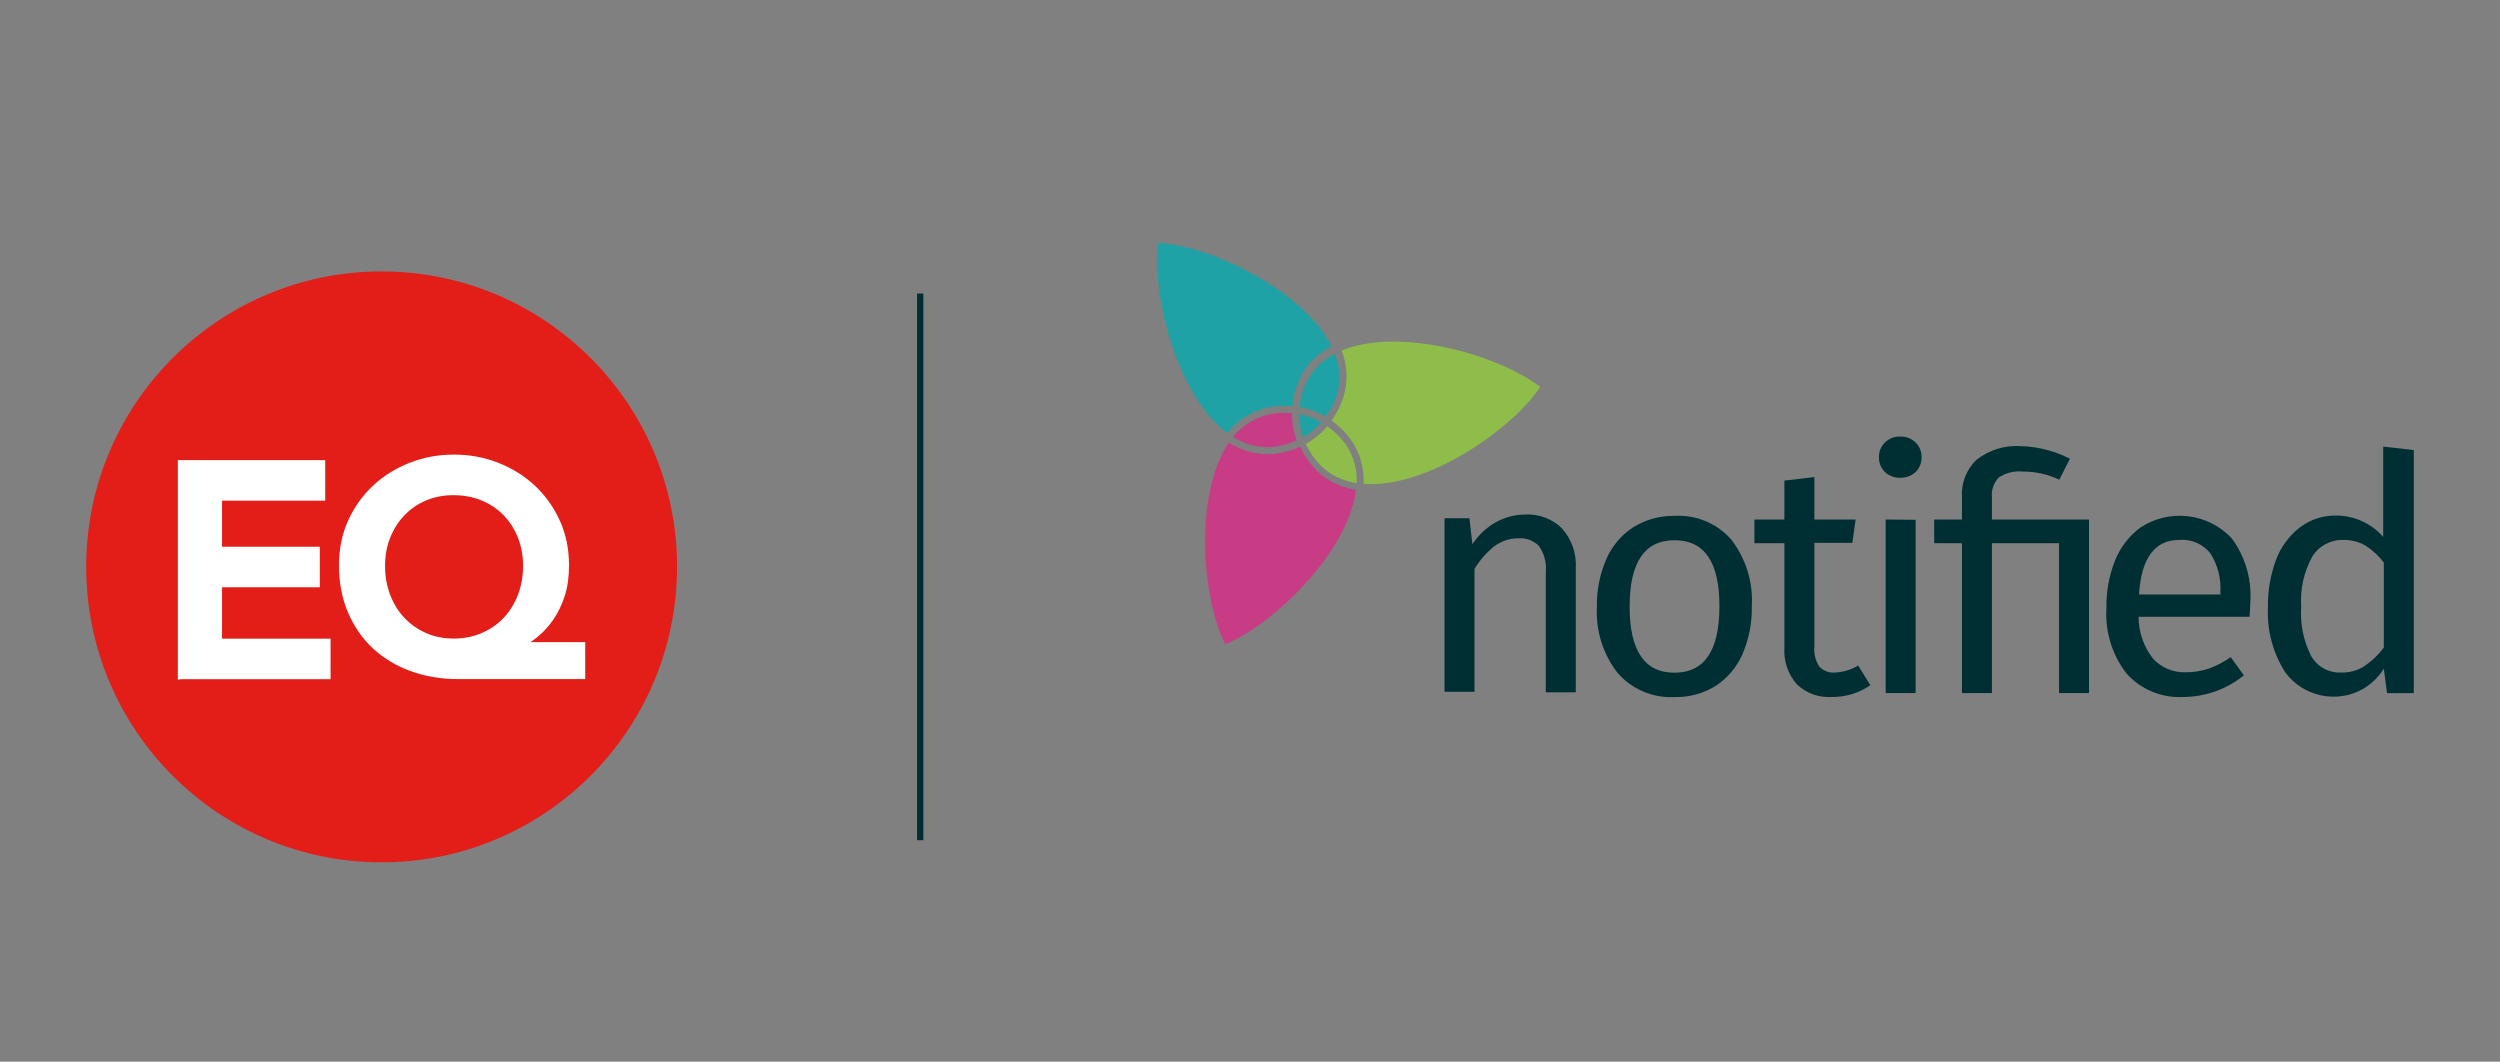
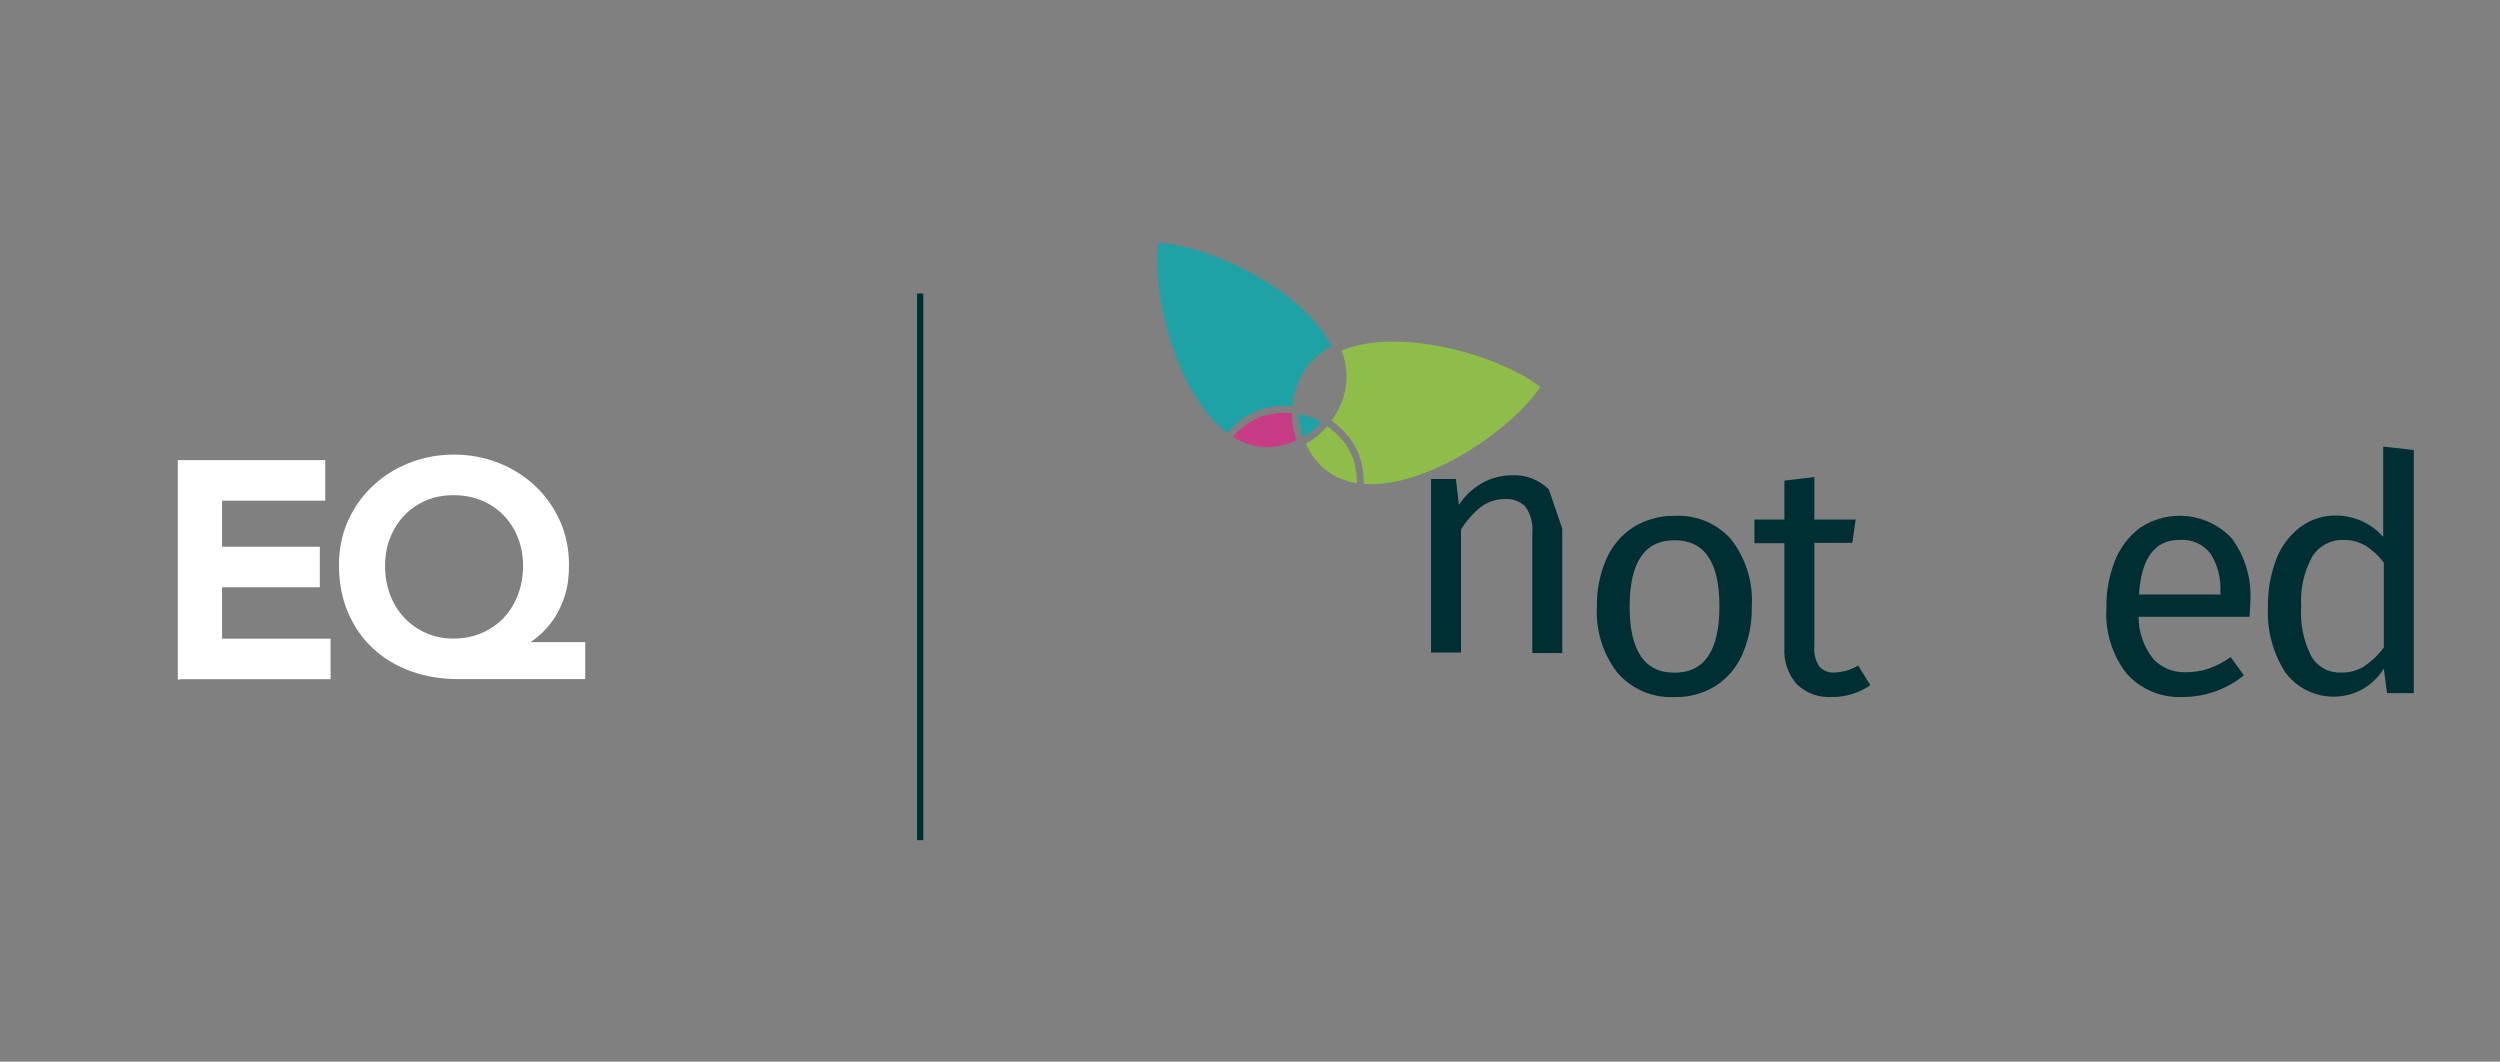
<svg xmlns="http://www.w3.org/2000/svg" id="Spacing_Sample_Notified_Equal_Partner" data-name="Spacing Sample Notified Equal Partner" viewBox="0 0 397.88 168.97">
  <rect x="0" y="0" width="397.88" height="168.97" fill="#808080" stroke="none" />
  <defs>
    <style>
      .cls-1 {
        fill: #8fbd4a;
      }

      .cls-2 {
        fill: #c73c84;
      }

      .cls-3 {
        fill: #002f33;
      }

      .cls-4 {
        fill: #fff;
        stroke: #fff;
      }

      .cls-4, .cls-5 {
        stroke-miterlimit: 10;
      }

      .cls-5 {
        fill: none;
        stroke: #002f33;
      }

      .cls-6 {
        fill: #e31d18;
      }

      .cls-7 {
        fill: #1ea2a5;
      }
    </style>
  </defs>
  <g>
    <g id="Trillium">
      <path class="cls-1" d="M213.54,55.8c1.42,3.84.86,7.66-1.63,11.14,3.5,2.5,5.25,5.96,5.11,10.07.38.03.77.05,1.16.05,9.74,0,22.44-8.75,26.96-15.47-6.66-5.15-22.47-9.59-31.61-5.8" />
      <path class="cls-7" d="M195.31,68.92c2.32-2.83,5.42-4.33,9.07-4.33.43,0,.86.02,1.31.06.41-4.34,2.57-7.59,6.22-9.54-4.42-8.9-19.25-16-27.56-16.46-.11.74-.17,1.53-.19,2.38v.87c.12,8.78,4.16,21.81,11.15,27" />
-       <path class="cls-7" d="M206.83,64.79h.03c1.46.24,2.85.76,4.12,1.53,1.62-2.25,2.29-4.5,2.21-6.71-.07-1.12-.33-2.22-.75-3.3-3.06,1.61-5.17,4.32-5.62,8.48" />
      <path class="cls-1" d="M215.83,75.03c-.02-.12-.04-.24-.06-.37-.28-1.62-.93-3.14-2.04-4.52-.66-.82-1.5-1.59-2.5-2.3-.95,1.14-2.1,2.08-3.41,2.79h0c1.76,3.81,4.66,5.71,8.1,6.26.02-.63,0-1.25-.09-1.86" />
-       <path class="cls-2" d="M215.8,77.97c-3.61-.61-6.45-2.55-8.27-5.72-.21-.37-.41-.76-.6-1.17-3.97,1.81-7.86,1.55-11.37-.65-5.52,8.27-4.31,24.66-.57,32.1.69-.28,1.41-.62,2.16-1.02.02,0,.03-.02.05-.03.24-.13.48-.27.72-.41,7.56-4.47,16.85-14.46,17.88-23.11" />
      <path class="cls-2" d="M205.63,65.77c-.12-.01-.25-.03-.37-.04-.13,0-.27-.01-.4-.02-.3-.01-.59,0-.88,0-.22,0-.44.02-.65.04-.25.02-.49.05-.73.09-.2.03-.41.06-.61.11-.23.05-.46.11-.68.18-.19.05-.38.11-.56.17-.22.08-.43.17-.64.26-.17.07-.34.15-.51.23-.21.11-.41.22-.6.34-.15.09-.31.18-.46.28-.2.13-.38.28-.57.43-.14.11-.28.21-.41.32-.19.16-.37.34-.55.52-.12.11-.23.22-.35.34-.15.16-.29.34-.43.51,1.67,1.04,3.49,1.64,5.45,1.64,1.48,0,3.05-.36,4.7-1.1,0-.02-.02-.04-.02-.06-.51-1.36-.75-2.79-.73-4.24" />
      <path class="cls-7" d="M207.92,66.18c-.39-.11-.78-.21-1.18-.28,0,1.26.21,2.51.65,3.69,1.11-.61,2.09-1.42,2.91-2.38-.23-.14-.46-.27-.7-.39-.54-.26-1.1-.47-1.68-.64" />
    </g>
    <g id="Charcoal">
-       <path class="cls-3" d="M248.64,84.16c1.52,1.72,2.29,3.97,2.15,6.25v19.78h-4.77v-19.17c.14-1.47-.26-2.94-1.11-4.15-.84-.83-2-1.27-3.18-1.2-1.4-.02-2.76.42-3.88,1.25-1.27,1.01-2.35,2.24-3.18,3.62v19.56h-4.77v-27.62h3.96l.48,4.13c.92-1.42,2.17-2.6,3.64-3.45,1.45-.83,3.1-1.27,4.77-1.27,2.2-.12,4.34.7,5.9,2.25" />
+       <path class="cls-3" d="M248.64,84.16v19.78h-4.77v-19.17c.14-1.47-.26-2.94-1.11-4.15-.84-.83-2-1.27-3.18-1.2-1.4-.02-2.76.42-3.88,1.25-1.27,1.01-2.35,2.24-3.18,3.62v19.56h-4.77v-27.62h3.96l.48,4.13c.92-1.42,2.17-2.6,3.64-3.45,1.45-.83,3.1-1.27,4.77-1.27,2.2-.12,4.34.7,5.9,2.25" />
      <path class="cls-3" d="M275.62,85.98c2.28,3.02,3.41,6.74,3.18,10.51.06,2.6-.44,5.18-1.46,7.57-.89,2.07-2.37,3.84-4.26,5.08-1.97,1.23-4.26,1.86-6.58,1.8-3.47.18-6.83-1.26-9.09-3.88-2.31-3-3.47-6.73-3.26-10.51-.05-2.59.46-5.15,1.48-7.53.89-2.07,2.37-3.84,4.26-5.08,1.98-1.24,4.28-1.88,6.61-1.84,3.48-.2,6.86,1.23,9.13,3.88M259.36,96.55c0,7.02,2.38,10.52,7.14,10.51,4.77,0,7.15-3.51,7.15-10.57s-2.38-10.51-7.15-10.51-7.14,3.53-7.14,10.57" />
      <path class="cls-3" d="M297.68,109.05c-1.82,1.26-3.99,1.91-6.2,1.88-2.03.12-4.03-.61-5.5-2.01-1.41-1.61-2.13-3.71-1.99-5.84v-16.63h-4.77v-3.77h4.77v-6.19l4.77-.57v6.76h6.57l-.53,3.72h-6.04v16.48c-.11,1.11.16,2.22.76,3.17.64.71,1.59,1.08,2.54.98,1.3-.06,2.56-.44,3.67-1.11l1.94,3.13h0Z" />
-       <path class="cls-3" d="M304.88,70.43c.63.62.97,1.48.94,2.36.02.87-.32,1.71-.94,2.33-.67.62-1.56.95-2.48.92-.9.02-1.77-.31-2.42-.92-.62-.61-.96-1.46-.94-2.33-.03-.88.31-1.74.94-2.36.64-.63,1.51-.98,2.42-.95.92-.04,1.82.3,2.48.95M304.88,82.73v27.57h-4.77v-27.62l4.77.05Z" />
-       <path class="cls-3" d="M325.77,71.6c1.27.34,2.49.81,3.66,1.41l-1.69,3.34c-1.82-.87-3.82-1.31-5.84-1.3-1.35-.14-2.71.2-3.83.98-.79.86-1.17,2.01-1.05,3.17v3.48h15.45v27.62h-4.77v-23.85h-10.68v23.85h-4.77v-23.85h-4.42v-3.77h4.42v-3.56c-.14-2.21.7-4.38,2.29-5.93,2.04-1.6,4.61-2.38,7.2-2.18,1.36.04,2.71.24,4.02.6" />
      <path class="cls-3" d="M358.03,98.16h-17.67c0,2.42.8,4.77,2.31,6.68,1.32,1.43,3.21,2.22,5.17,2.15,1.25.01,2.49-.18,3.67-.57,1.25-.45,2.43-1.07,3.51-1.84l2.1,2.9c-2.73,2.22-6.15,3.44-9.68,3.45-3.43.18-6.75-1.21-9.02-3.77-2.28-2.96-3.41-6.64-3.18-10.37-.05-2.6.42-5.19,1.38-7.61.83-2.07,2.22-3.87,4.01-5.21,4.63-3.06,10.8-2.33,14.58,1.73,2.12,2.89,3.16,6.43,2.94,10-.03.81-.06,1.61-.13,2.45M353.37,94.3c.15-2.19-.4-4.38-1.59-6.24-1.18-1.47-3-2.27-4.88-2.14-3.97,0-6.12,2.9-6.47,8.69h12.99l-.05-.32h0Z" />
      <path class="cls-3" d="M384.16,71.61v38.7h-4.26l-.51-3.88c-.86,1.35-2.03,2.48-3.42,3.28-4.2,2.29-9.44,1.13-12.27-2.71-1.98-3.1-2.94-6.74-2.75-10.41-.05-2.57.4-5.13,1.3-7.53.76-2.03,2.08-3.81,3.8-5.14,1.66-1.25,3.69-1.91,5.77-1.87,2.87.01,5.59,1.25,7.47,3.4v-14.37l4.87.54h0ZM376.21,106.06c1.24-.8,2.32-1.83,3.18-3.02v-13.5c-.8-1.07-1.79-1.99-2.93-2.71-1.06-.61-2.27-.92-3.5-.9-2.01-.06-3.91.95-4.96,2.66-1.33,2.42-1.94,5.16-1.76,7.91-.19,2.73.35,5.47,1.59,7.91.94,1.68,2.75,2.69,4.67,2.63,1.3.04,2.59-.28,3.71-.95v-.03Z" />
    </g>
  </g>
  <line class="cls-5" x1="146.45" y1="46.72" x2="146.45" y2="133.72" />
  <g>
-     <path class="cls-6" d="M107.75,90.22c0,25.97-21.05,47.02-47.02,47.02S13.72,116.19,13.72,90.22s21.05-47.02,47.02-47.02,47.02,21.05,47.02,47.02" />
    <path class="cls-4" d="M28.81,107.6h23.3v-5.45h-17.27v-9.19h15.56v-5.45h-15.56v-8.33h16.42v-5.45h-22.46v33.87h0ZM82.88,94.88c-.57,1.48-1.37,2.76-2.39,3.83-1.02,1.07-2.24,1.9-3.66,2.51s-2.96.91-4.62.91-3.19-.3-4.57-.91c-1.39-.61-2.59-1.44-3.61-2.51s-1.82-2.34-2.39-3.83c-.57-1.48-.86-3.09-.86-4.81s.29-3.26.86-4.69c.57-1.43,1.37-2.68,2.38-3.73s2.21-1.88,3.59-2.46c1.39-.59,2.9-.88,4.52-.88,1.72,0,3.3.29,4.71.88s2.64,1.41,3.66,2.46c1.02,1.05,1.82,2.3,2.39,3.73s.86,3.01.86,4.69c-.01,1.72-.29,3.33-.87,4.81M82.93,102.71v-.1c.8-.48,1.62-1.07,2.46-1.77.85-.7,1.62-1.58,2.33-2.61.7-1.04,1.27-2.23,1.7-3.59.44-1.36.64-2.93.64-4.71,0-2.48-.47-4.77-1.42-6.87-.95-2.08-2.23-3.89-3.85-5.4s-3.51-2.69-5.67-3.54-4.45-1.27-6.87-1.27-4.71.42-6.87,1.27-4.05,2.02-5.67,3.54-2.91,3.32-3.85,5.4-1.41,4.37-1.41,6.87c0,2.74.47,5.21,1.41,7.39.95,2.18,2.23,4.04,3.88,5.55s3.59,2.68,5.84,3.49,4.7,1.22,7.34,1.22h19.72v-4.88h-9.71Z" />
  </g>
</svg>